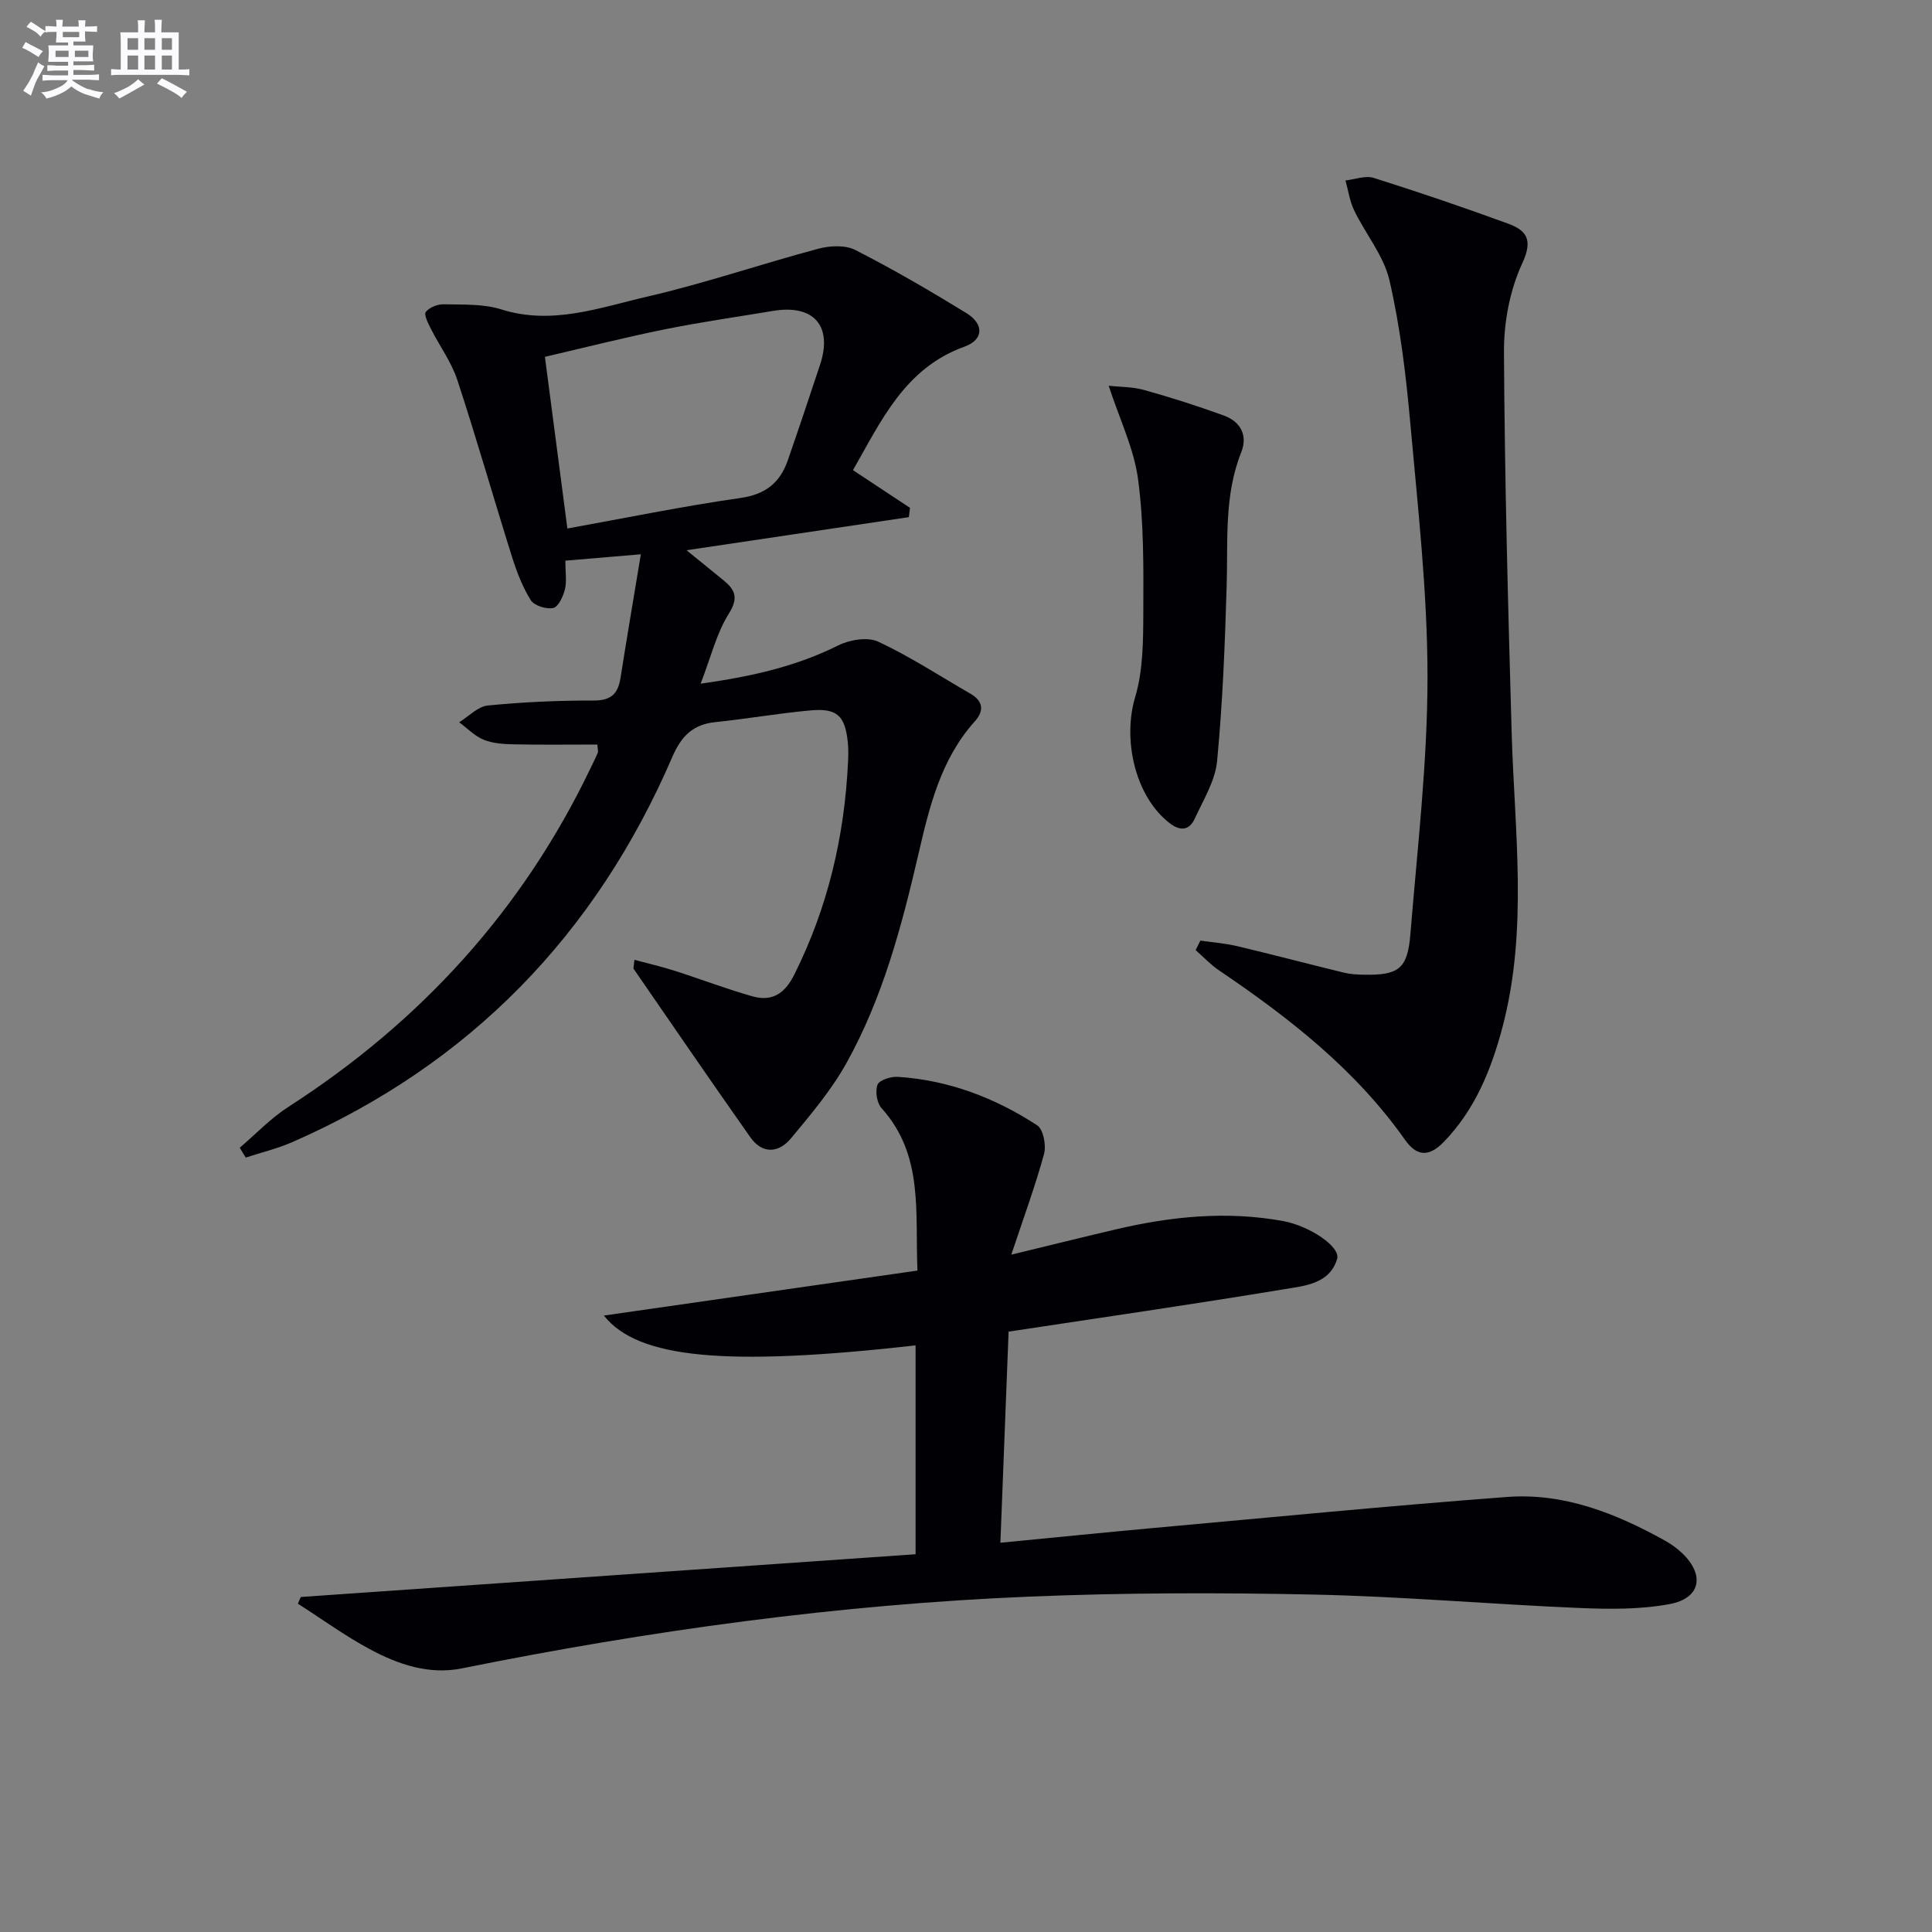
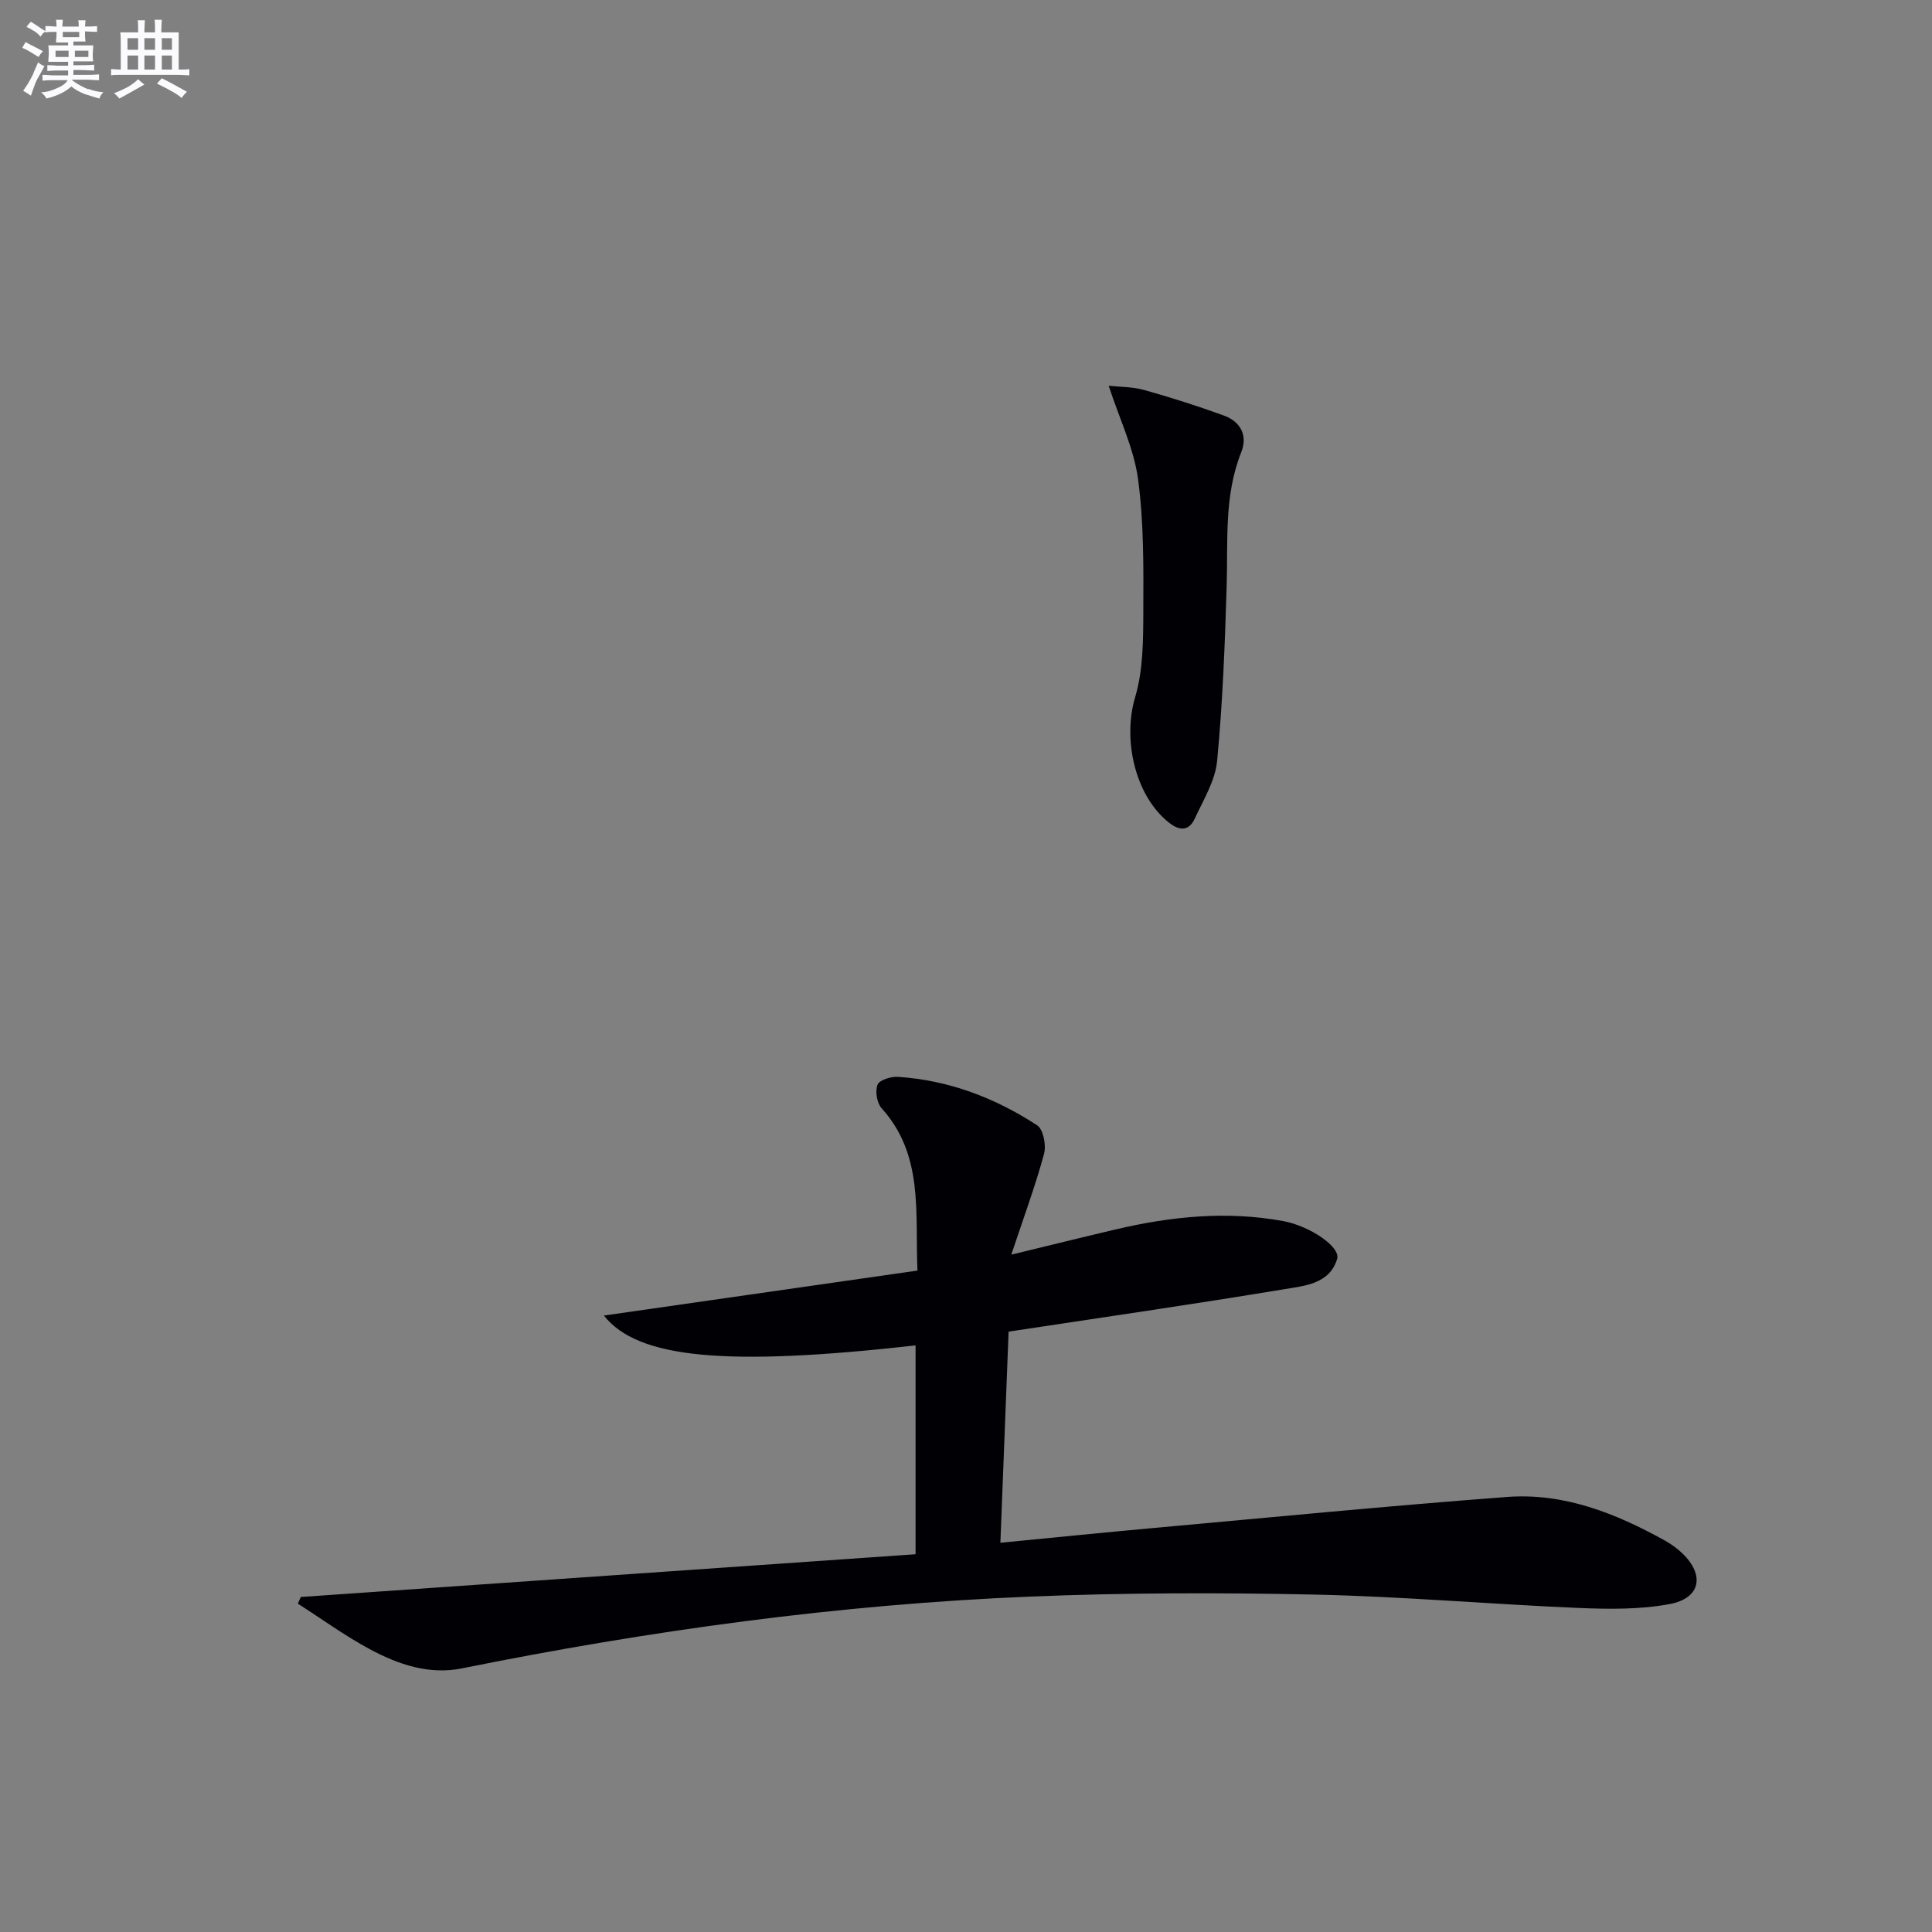
<svg xmlns="http://www.w3.org/2000/svg" enable-background="new 0 0 400 400" viewBox="0 0 400 400">
  <rect x="0" y="0" width="400" height="400" fill="#808080" stroke="none" />
  <g fill="#010105">
-     <path d="m49.64 237.62c3.33-2.83 6.39-6.09 10.03-8.43 27.39-17.62 48.53-40.75 62.62-70.2.5-1.05 1.03-2.08 1.48-3.15.11-.27-.02-.64-.1-1.69-5.67 0-11.39.08-17.11-.04-2.14-.04-4.42-.16-6.36-.93-1.89-.75-3.44-2.39-5.13-3.64 1.96-1.21 3.85-3.26 5.91-3.47 7.27-.72 14.6-1.05 21.91-1.03 3.61.01 5.07-1.39 5.58-4.68 1.28-8.15 2.67-16.28 4.21-25.6-5.93.5-10.58.89-15.63 1.32 0 2.42.32 4.29-.1 5.99-.36 1.45-1.36 3.59-2.42 3.81-1.42.3-3.92-.48-4.64-1.62-1.72-2.75-2.92-5.9-3.9-9.02-3.83-12.17-7.32-24.46-11.31-36.58-1.23-3.73-3.69-7.05-5.48-10.61-.56-1.11-1.48-2.92-1.04-3.47.75-.95 2.44-1.62 3.72-1.58 3.98.1 8.17-.12 11.88 1.05 10.55 3.34 20.4-.37 30.25-2.64 11.93-2.75 23.56-6.75 35.4-9.91 2.41-.64 5.6-.81 7.68.26 7.84 4 15.46 8.44 22.97 13.05 3.75 2.3 3.57 5.54-.35 6.95-12.38 4.45-17.23 15.31-23.11 25.58 4.19 2.77 7.99 5.28 11.8 7.8-.08.64-.16 1.28-.23 1.93-15.14 2.25-30.27 4.5-46.03 6.85 2.79 2.27 5.18 4.22 7.58 6.16 2.45 1.99 3.27 3.64 1.17 6.98-2.54 4.04-3.69 8.94-5.83 14.49 10.87-1.53 19.91-3.65 28.48-7.92 2.37-1.18 6.08-1.81 8.29-.78 6.59 3.08 12.74 7.11 19.07 10.76 2.65 1.53 2.9 3.55.93 5.73-7.08 7.88-9.42 17.75-11.71 27.63-3.46 14.91-7.39 29.71-14.89 43.16-3.12 5.59-7.36 10.62-11.48 15.57-2.51 3.01-5.9 3.31-8.4-.24-8.14-11.55-16.12-23.21-24.14-34.84-.14-.2.03-.62.14-1.9 2.89.78 5.66 1.41 8.36 2.28 5.36 1.71 10.63 3.74 16.04 5.27 4.04 1.14 6.69-.46 8.7-4.49 6.97-13.93 10.4-28.65 11.13-44.11.06-1.33.09-2.68-.05-4-.57-5.48-2.21-7.08-7.71-6.59-6.6.59-13.14 1.75-19.74 2.43-4.67.48-7.05 2.95-8.89 7.22-15.85 36.74-41.86 63.59-78.64 79.72-3.1 1.36-6.44 2.15-9.67 3.21-.42-.66-.83-1.35-1.24-2.04zm67.83-128.2c12.06-2.18 23.9-4.61 35.84-6.32 5.19-.74 8.18-3.16 9.79-7.78 2.28-6.57 4.48-13.16 6.67-19.76 2.68-8.07-1.27-12.6-9.71-11.19-7.51 1.25-15.05 2.32-22.51 3.83-8.36 1.7-16.65 3.8-24.73 5.68 1.61 12.27 3.09 23.58 4.65 35.54z" />
    <path d="m62.28 330.64c42.33-2.94 84.66-5.89 127.28-8.85 0-15.13 0-29.17 0-43.24-39.28 4.42-57.52 2.72-64.53-6.18 21.55-3.09 42.97-6.16 64.92-9.31-.52-12.09 1.34-23.89-7.43-33.62-.98-1.08-1.36-3.52-.83-4.87.38-.97 2.77-1.71 4.2-1.62 10.52.68 20.12 4.34 28.85 10.04 1.27.83 1.9 4.13 1.42 5.91-1.81 6.65-4.21 13.14-6.78 20.86 7.98-1.93 14.82-3.63 21.68-5.24 11.43-2.68 22.95-3.85 34.61-1.71 5.49 1.01 11.93 5.34 11.17 7.84-1.56 5.19-6.77 5.57-10.97 6.27-18.83 3.12-37.73 5.85-57.05 8.78-.55 14.07-1.1 28.43-1.7 43.71 10.75-1.04 21.09-2.09 31.43-3.03 24.48-2.21 48.95-4.61 73.46-6.45 11.78-.89 22.52 3.38 32.69 9.03 1.3.72 2.54 1.62 3.61 2.64 4.69 4.51 3.79 9.31-2.64 10.51-6.12 1.14-12.55 1.06-18.82.8-18.27-.77-36.52-2.38-54.8-2.77-19.61-.42-39.26-.39-58.86.42-39.58 1.63-78.74 7.03-117.56 14.86-6.83 1.38-13.22-.83-19.1-3.99-5.15-2.77-9.92-6.25-14.86-9.41.21-.48.41-.93.61-1.38z" />
-     <path d="m248.52 194.74c2.55.37 5.14.56 7.63 1.15 7.41 1.76 14.78 3.71 22.19 5.51 1.28.31 2.64.37 3.96.4 7.27.15 9.13-1.18 9.71-8.44 1.44-17.7 3.53-35.43 3.54-53.14 0-17.57-2-35.15-3.57-52.69-.89-9.88-2.08-19.82-4.3-29.46-1.18-5.12-4.95-9.61-7.31-14.5-.93-1.91-1.22-4.13-1.8-6.21 1.96-.21 4.12-1.07 5.83-.53 9.32 2.93 18.57 6.09 27.75 9.44 3.89 1.42 5.31 3.3 3.02 8.24-2.57 5.54-3.82 12.19-3.79 18.35.14 26.24.84 52.48 1.59 78.72.58 20.4 3.44 40.86-1.89 61.05-2.31 8.75-5.64 17.03-12.09 23.72-2.93 3.04-5.5 3.33-8.1-.37-10.25-14.53-23.96-25.24-38.5-35.07-1.76-1.19-3.24-2.79-4.84-4.2.31-.66.64-1.31.97-1.97z" />
    <path d="m229.54 79.87c2.32.25 4.91.2 7.3.86 5.57 1.56 11.1 3.32 16.54 5.3 3.46 1.26 5 4.1 3.6 7.62-3.57 8.96-2.73 18.3-3.01 27.6-.36 12.11-.83 24.25-1.98 36.3-.39 4.1-2.84 8.05-4.63 11.94-1.16 2.53-3.08 2.6-5.27.88-7.11-5.56-9.69-17.27-7.07-26.03 1.67-5.59 1.67-11.81 1.69-17.75.04-9.14.12-18.37-1.09-27.4-.85-6.32-3.81-12.37-6.08-19.32z" />
  </g>
  <path d="m6.8 9.5c.6.3 1.3.7 2.1 1.1-.4.4-.7.8-.9 1.2-.7-.4-1.3-.8-1.8-1.1s-1.1-.6-1.6-.8c.2-.4.5-.8.7-1.2.4.2.8.5 1.5.8zm.9 6.9c-.3.6-.5 1.1-.7 1.7s-.4 1.1-.6 1.7c-.6-.4-1.1-.7-1.6-1 .7-1 1.2-1.8 1.5-2.4.3-.5.6-1.1.8-1.7.3-.6.5-1.2.8-1.8.3.3.8.6 1.3.8-.7 1.3-1.2 2.2-1.5 2.7zm.1-11c.4.3 1 .7 1.7 1.1-.5.2-.8.6-1.1 1.1-.5-.6-1-1-1.4-1.2s-.9-.6-1.5-.8c.2-.4.5-.7.9-1.1.5.3.9.6 1.4.9zm10.5 13c1 .4 2 .6 3.1.7-.4.4-.7.8-.8 1.3-.9-.2-1.9-.6-3-.9-1-.4-2-.9-2.8-1.6-.5.4-1.1.9-1.9 1.3s-1.9.9-3.3 1.2c-.1-.3-.5-.8-1.1-1.3 1 0 2.1-.3 3.2-.8 1.2-.5 1.9-1 2.3-1.7h-3.2c-.4 0-1 0-2 .1v-1.2c1 0 1.7.1 2 .1h3.3v-1h-2.3c-.2 0-.9 0-2 .1v-1.2c1.2 0 1.9.1 2 .1h2.3v-.8h-4.1c0-.7.1-1.2.1-1.6 0-.5 0-1.1-.1-1.8h4.1v-.6h-2.5c0-.6.1-1.1.1-1.6v-.6h-.5c-.4 0-1 0-1.8.1v-1.3c1.2 0 1.9.1 2.1.1h.2c0-.3 0-.8-.1-1.4h1.4c0 .6-.1 1-.1 1.4h3.4c0-.4 0-.8-.1-1.3h1.5c0 .4-.1.9-.1 1.3.7 0 1.5 0 2.5-.1v1.2c-1 0-1.8-.1-2.5-.1v.6c0 .3 0 .8.1 1.5h-2.5v.8h4.1c0 .7-.1 1.3-.1 1.8s0 1 .1 1.5h-4.1v.8h1.4c.8 0 1.8 0 2.9-.1v1.2c-1 0-1.9-.1-2.8-.1h-1.5v1h3.2c.3 0 1 0 2.1-.1v1.2c-1.1 0-1.8-.1-2.1-.1h-3.4l-.1.1c1.4 1 2.4 1.5 3.4 1.9zm-4.1-6.6v-1.3h-2.7v1.3zm2.2-4.1v-1.1h-3.4v1.1zm1.9 4.1v-1.3h-2.8v1.3z" fill="#fbfafc" />
  <path d="m37 6.7v2.3 5.4c1 0 1.8 0 2.2-.1v1.3c-.6 0-1.5-.1-2.5-.1h-11.9c-.7 0-1.3 0-1.8.1v-1.3c.5 0 1.1.1 2 .1v-5.2c0-1 0-1.8-.1-2.5h3.7c0-1.3 0-2.1-.1-2.5h1.5c0 .4-.1 1.3-.1 2.5h2.2c0-1.2 0-2.1-.1-2.6h1.5c0 .4-.1 1.3-.1 2.6zm-12.3 13.7c-.3-.4-.7-.8-1.1-1.1 1.1-.4 2.1-.9 2.9-1.3.8-.5 1.5-1 2.1-1.6.4.4.9.8 1.3 1.1-2.5 1.4-4.2 2.4-5.2 2.9zm3.9-10.1v-2.4h-2.2v2.4zm0 4.1v-2.9h-2.2v2.9zm3.5-4.1v-2.4h-2.2v2.4zm0 4.1v-2.9h-2.2v2.9zm.4 2.9 1-1.1c.6.3 1.4.7 2.5 1.3s2 1.1 2.7 1.5c-.4.4-.8.8-1.1 1.3-.8-.8-2.5-1.7-5.1-3zm3.1-7v-2.4h-2.1v2.4zm0 4.1v-2.9h-2.1v2.9z" fill="#fbfafc" />
</svg>